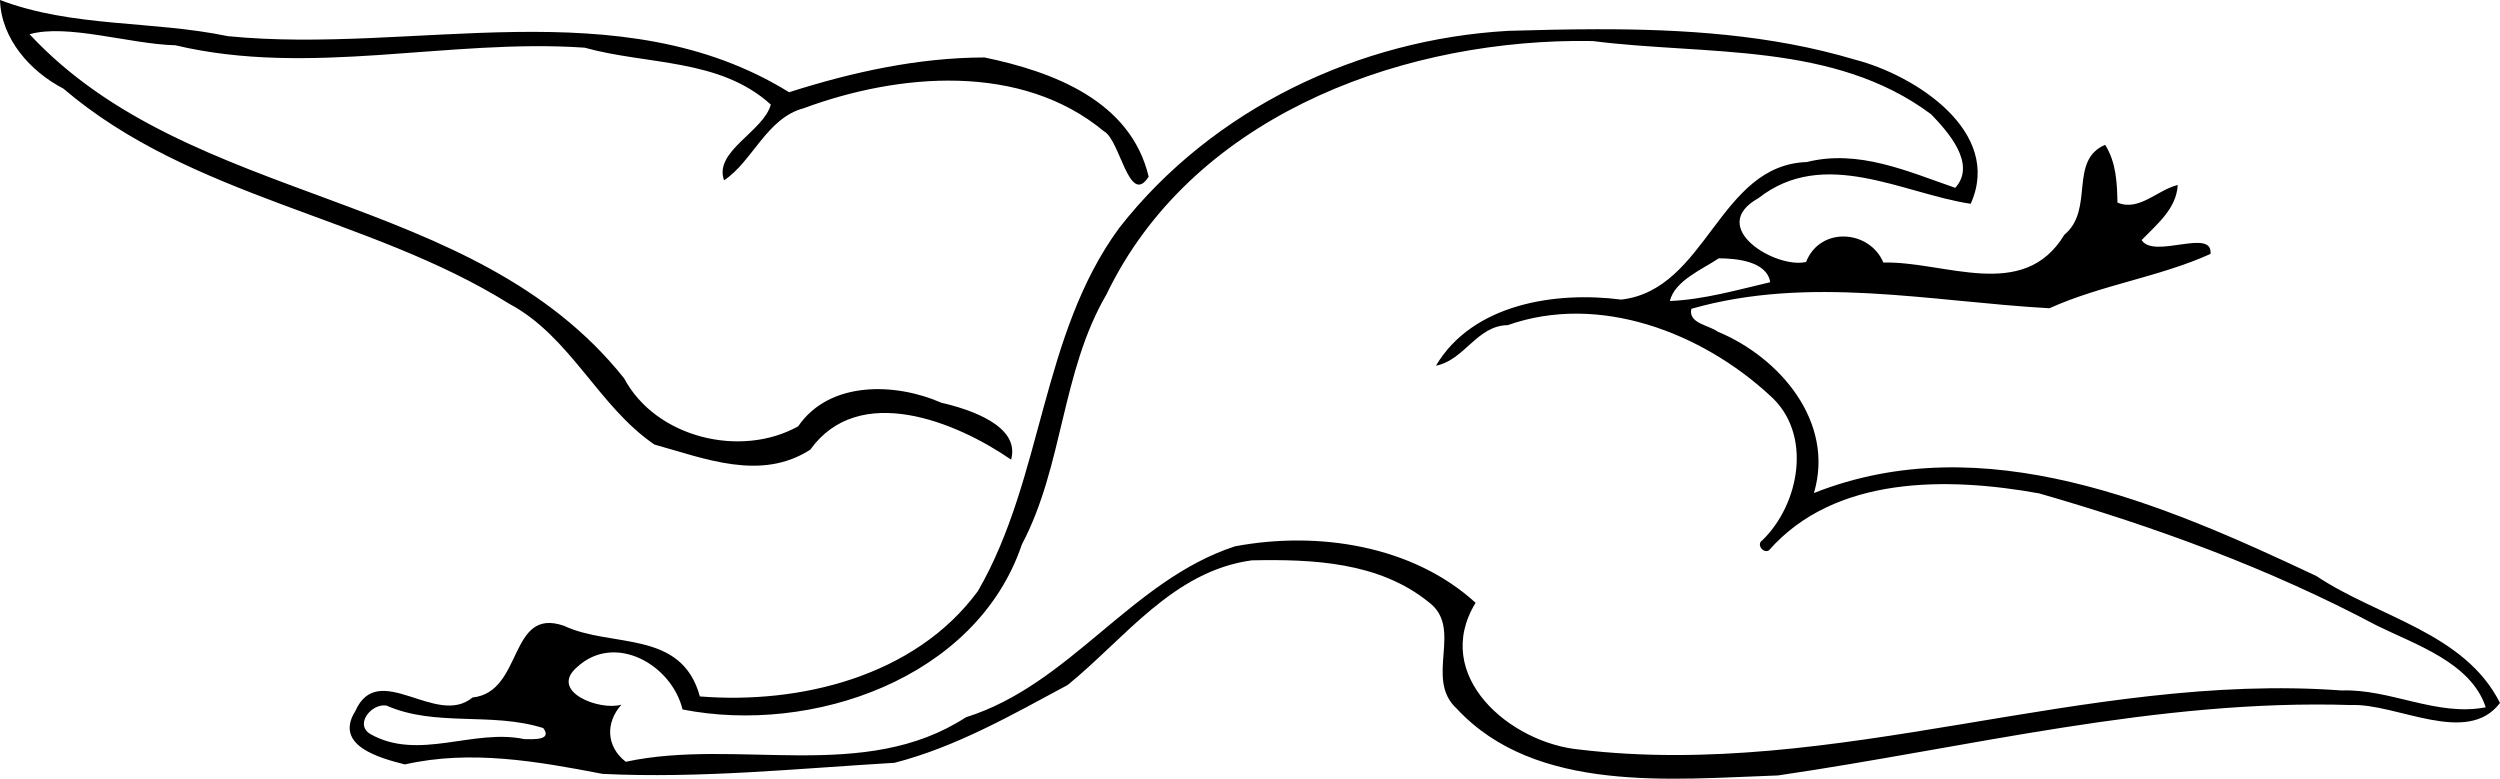
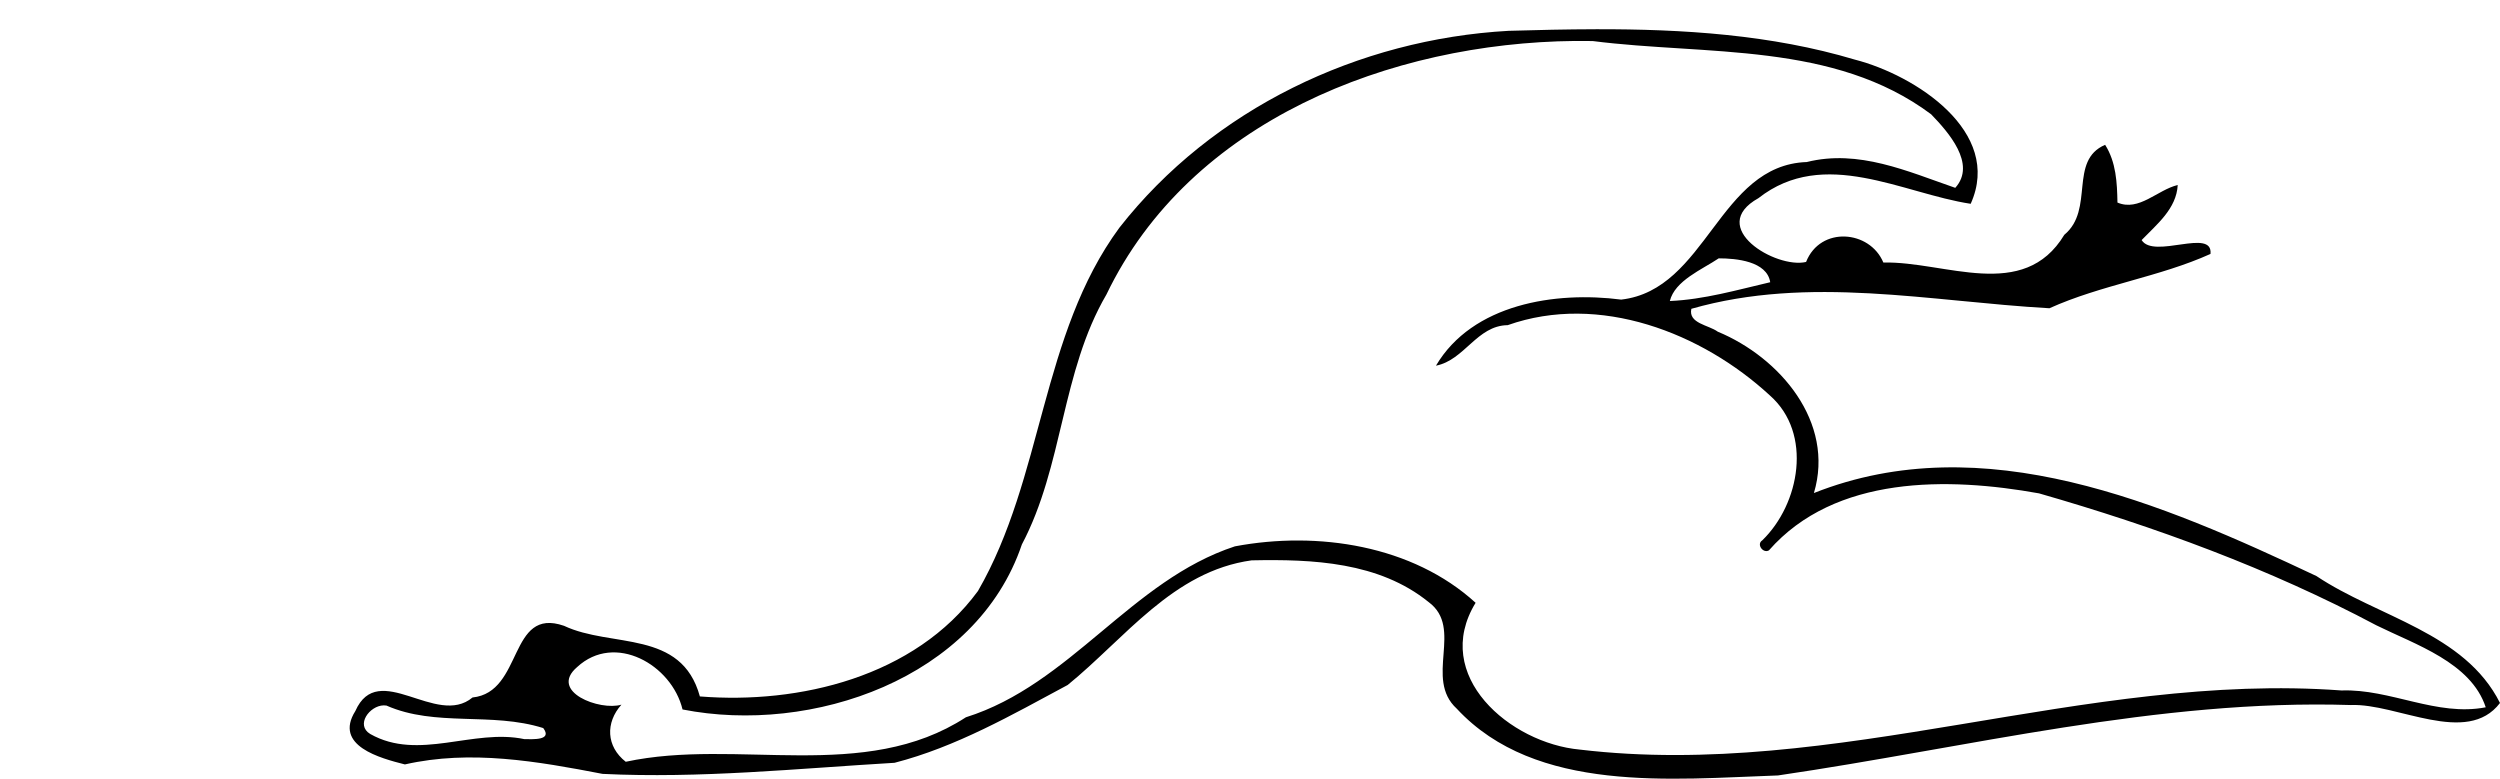
<svg xmlns="http://www.w3.org/2000/svg" id="svg4151" height="214.25pt" width="687.84pt" version="1.1" viewBox="0 0 687.841 214.248">
-   <path id="path4153" d="m0 0c0.33 10.69 8.321 19.65 17.441 24.38 35.3 30.15 84.04 35.06 122.75 59.25 16.77 8.95 24.53 28.271 39.87 38.681 13.91 3.85 29.25 10.149 42.87 1.419 13.36-18.65 40.099-7.729 55.259 2.731 2.6-9.3-11.37-13.86-19.18-15.65-12.54-5.52-30.77-6.14-39.4 6.48-15.72 8.79-39.14 3.229-47.9-13.211-41.65-52.28-119.12-46.92-163.58-94.66 10.401-2.95 27.511 2.701 40.131 3.041 37.12 8.81 75.199-1.931 112.59 0.659 17.19 4.78 37.221 2.889 51.231 15.659-2.04 7.46-15.75 12.801-12.87 20.831 7.75-5.06 11.72-17.151 21.92-19.831 26.18-9.68 59.779-12.589 82.589 6.331 4.48 2.33 6.95 20.94 12.32 12.5-4.96-20.93-26.39-28.9-45.17-32.8-18.31 0.04-36.399 4.029-53.759 9.569-46.5-28.739-103.32-10.329-154.43-15.429-20.749-4.33-42.69-2.34-62.68-9.95zm439.02 8.042c-8.025 0.016-16.031 0.207-23.961 0.438-41.24 2.3-81.45 21.451-107.07 54.161-21.7 29.52-20.86 68.72-38.92 99.97-17.37 23.65-49.229 31.19-76.509 29-5.08-18.54-24.3-13.251-37.38-19.431-15.34-5.33-11.12 18.28-25.17 19.72-9.95 8.34-25.911-10.57-32.241 3.73-6.04 9.59 6.91 12.981 13.63 14.691 18.04-4.11 36.501-0.85 54.381 2.6 26.81 1.31 53.62-1.47 80.35-3.05 16.94-4.37 32.32-13.189 47.63-21.409 15.79-12.84 28.989-31.311 50.609-34.291 16.77-0.35 35.04 0.43 48.7 11.48 9.72 7.19-1.35 21.051 7.75 29.341 21.76 23.44 59.34 19.339 88.38 18.359 52.33-7.66 104.53-21.06 157.6-19.37 12.64-0.54 31.931 11.411 41.041-0.569-9.72-19.37-33.57-23.591-50.52-34.931-42.36-19.96-91.58-41.31-138.25-22.83 5.83-19.51-9.369-37.32-26.459-44.4-2.51-1.85-8.141-2.249-7.261-6.289 32.48-9.28 65.54-2.01 98.52-0.15 14.24-6.43 30.28-8.6 44.32-14.95 0.72-7.28-15.63 1.539-18.95-3.811 4.19-4.34 9.59-8.63 9.93-15.15-5.58 1.33-10.66 7.37-16.58 4.83-0.1-5.48-0.361-11.109-3.391-15.889-10.12 4.35-2.84 17.819-11.23 24.759-11.22 18.58-32.829 7.24-49.789 7.63-3.72-8.93-17.331-10.089-21.261-0.159-8.3 1.96-27.5-9.519-13.1-17.559 18.08-14.18 39.711-1.261 58.391 1.559 8.94-19.873-15.34-35.423-31.88-39.673-22.97-6.87-47.23-8.407-71.31-8.358zm-5.71 3.233c1.633-0.017 3.261-0.011 4.883 0.016 31.41 4 66.34 0.15 93.13 20.15 4.64 4.81 12.581 13.659 6.641 20.239-13.15-4.54-26.581-10.66-40.861-7.1-24.28 0.84-27.47 35.14-51.05 37.85-18.09-2.34-40.909 1.161-50.969 18.181 7.87-1.53 11.259-11.04 19.739-11.15 25.18-8.9 53.44 2.05 72.18 19.38 11.76 10.41 8.191 29.83-2.139 39.83-1.69 1.07 0.23 3.69 1.83 2.75 18.2-20.71 49.33-20.18 74.32-15.68 31.92 9.17 63.43 20.69 92.8 36.3 10.73 5.31 26.05 10.219 30.1 22.559-13.45 2.62-26.23-5.11-39.68-4.63-70.58-5.21-139.04 24.66-209.56 16.27-19.2-1.76-40.96-20.351-28.68-40.391-17.34-15.82-43.45-19.82-66.23-15.53-28.52 9.35-45.231 38-74.011 47.03-28 18.2-62.889 5.641-93.589 12.241-5.4-4.22-5.61-10.76-1.18-15.72-5.9 1.79-20.101-3.571-12.191-10.341 10.36-9.57 26.02-0.67 29 11.67 35.45 7 80.849-8.38 93.359-45.4 11.43-21.61 10.841-47.519 23.261-68.759 23.01-47.9 78.27-69.256 128.9-69.771zm39.573 59.805c4.76 0 13.259 0.76 14.169 6.57-9.12 2.12-18.209 4.77-27.619 5.17 1.37-5.61 8.87-8.661 13.45-11.741zm-367.33 122.99c0.258-0.006 0.515 0.012 0.77 0.055 13.55 5.96 28.871 1.691 43.141 6.191 2.63 3.49-2.96 3.04-5.17 3.05-14.07-3-29.12 6.12-42.43-1.42-4.116-2.475-0.181-7.789 3.689-7.875z" />
+   <path id="path4153" d="m0 0zm439.02 8.042c-8.025 0.016-16.031 0.207-23.961 0.438-41.24 2.3-81.45 21.451-107.07 54.161-21.7 29.52-20.86 68.72-38.92 99.97-17.37 23.65-49.229 31.19-76.509 29-5.08-18.54-24.3-13.251-37.38-19.431-15.34-5.33-11.12 18.28-25.17 19.72-9.95 8.34-25.911-10.57-32.241 3.73-6.04 9.59 6.91 12.981 13.63 14.691 18.04-4.11 36.501-0.85 54.381 2.6 26.81 1.31 53.62-1.47 80.35-3.05 16.94-4.37 32.32-13.189 47.63-21.409 15.79-12.84 28.989-31.311 50.609-34.291 16.77-0.35 35.04 0.43 48.7 11.48 9.72 7.19-1.35 21.051 7.75 29.341 21.76 23.44 59.34 19.339 88.38 18.359 52.33-7.66 104.53-21.06 157.6-19.37 12.64-0.54 31.931 11.411 41.041-0.569-9.72-19.37-33.57-23.591-50.52-34.931-42.36-19.96-91.58-41.31-138.25-22.83 5.83-19.51-9.369-37.32-26.459-44.4-2.51-1.85-8.141-2.249-7.261-6.289 32.48-9.28 65.54-2.01 98.52-0.15 14.24-6.43 30.28-8.6 44.32-14.95 0.72-7.28-15.63 1.539-18.95-3.811 4.19-4.34 9.59-8.63 9.93-15.15-5.58 1.33-10.66 7.37-16.58 4.83-0.1-5.48-0.361-11.109-3.391-15.889-10.12 4.35-2.84 17.819-11.23 24.759-11.22 18.58-32.829 7.24-49.789 7.63-3.72-8.93-17.331-10.089-21.261-0.159-8.3 1.96-27.5-9.519-13.1-17.559 18.08-14.18 39.711-1.261 58.391 1.559 8.94-19.873-15.34-35.423-31.88-39.673-22.97-6.87-47.23-8.407-71.31-8.358zm-5.71 3.233c1.633-0.017 3.261-0.011 4.883 0.016 31.41 4 66.34 0.15 93.13 20.15 4.64 4.81 12.581 13.659 6.641 20.239-13.15-4.54-26.581-10.66-40.861-7.1-24.28 0.84-27.47 35.14-51.05 37.85-18.09-2.34-40.909 1.161-50.969 18.181 7.87-1.53 11.259-11.04 19.739-11.15 25.18-8.9 53.44 2.05 72.18 19.38 11.76 10.41 8.191 29.83-2.139 39.83-1.69 1.07 0.23 3.69 1.83 2.75 18.2-20.71 49.33-20.18 74.32-15.68 31.92 9.17 63.43 20.69 92.8 36.3 10.73 5.31 26.05 10.219 30.1 22.559-13.45 2.62-26.23-5.11-39.68-4.63-70.58-5.21-139.04 24.66-209.56 16.27-19.2-1.76-40.96-20.351-28.68-40.391-17.34-15.82-43.45-19.82-66.23-15.53-28.52 9.35-45.231 38-74.011 47.03-28 18.2-62.889 5.641-93.589 12.241-5.4-4.22-5.61-10.76-1.18-15.72-5.9 1.79-20.101-3.571-12.191-10.341 10.36-9.57 26.02-0.67 29 11.67 35.45 7 80.849-8.38 93.359-45.4 11.43-21.61 10.841-47.519 23.261-68.759 23.01-47.9 78.27-69.256 128.9-69.771zm39.573 59.805c4.76 0 13.259 0.76 14.169 6.57-9.12 2.12-18.209 4.77-27.619 5.17 1.37-5.61 8.87-8.661 13.45-11.741zm-367.33 122.99c0.258-0.006 0.515 0.012 0.77 0.055 13.55 5.96 28.871 1.691 43.141 6.191 2.63 3.49-2.96 3.04-5.17 3.05-14.07-3-29.12 6.12-42.43-1.42-4.116-2.475-0.181-7.789 3.689-7.875z" />
</svg>